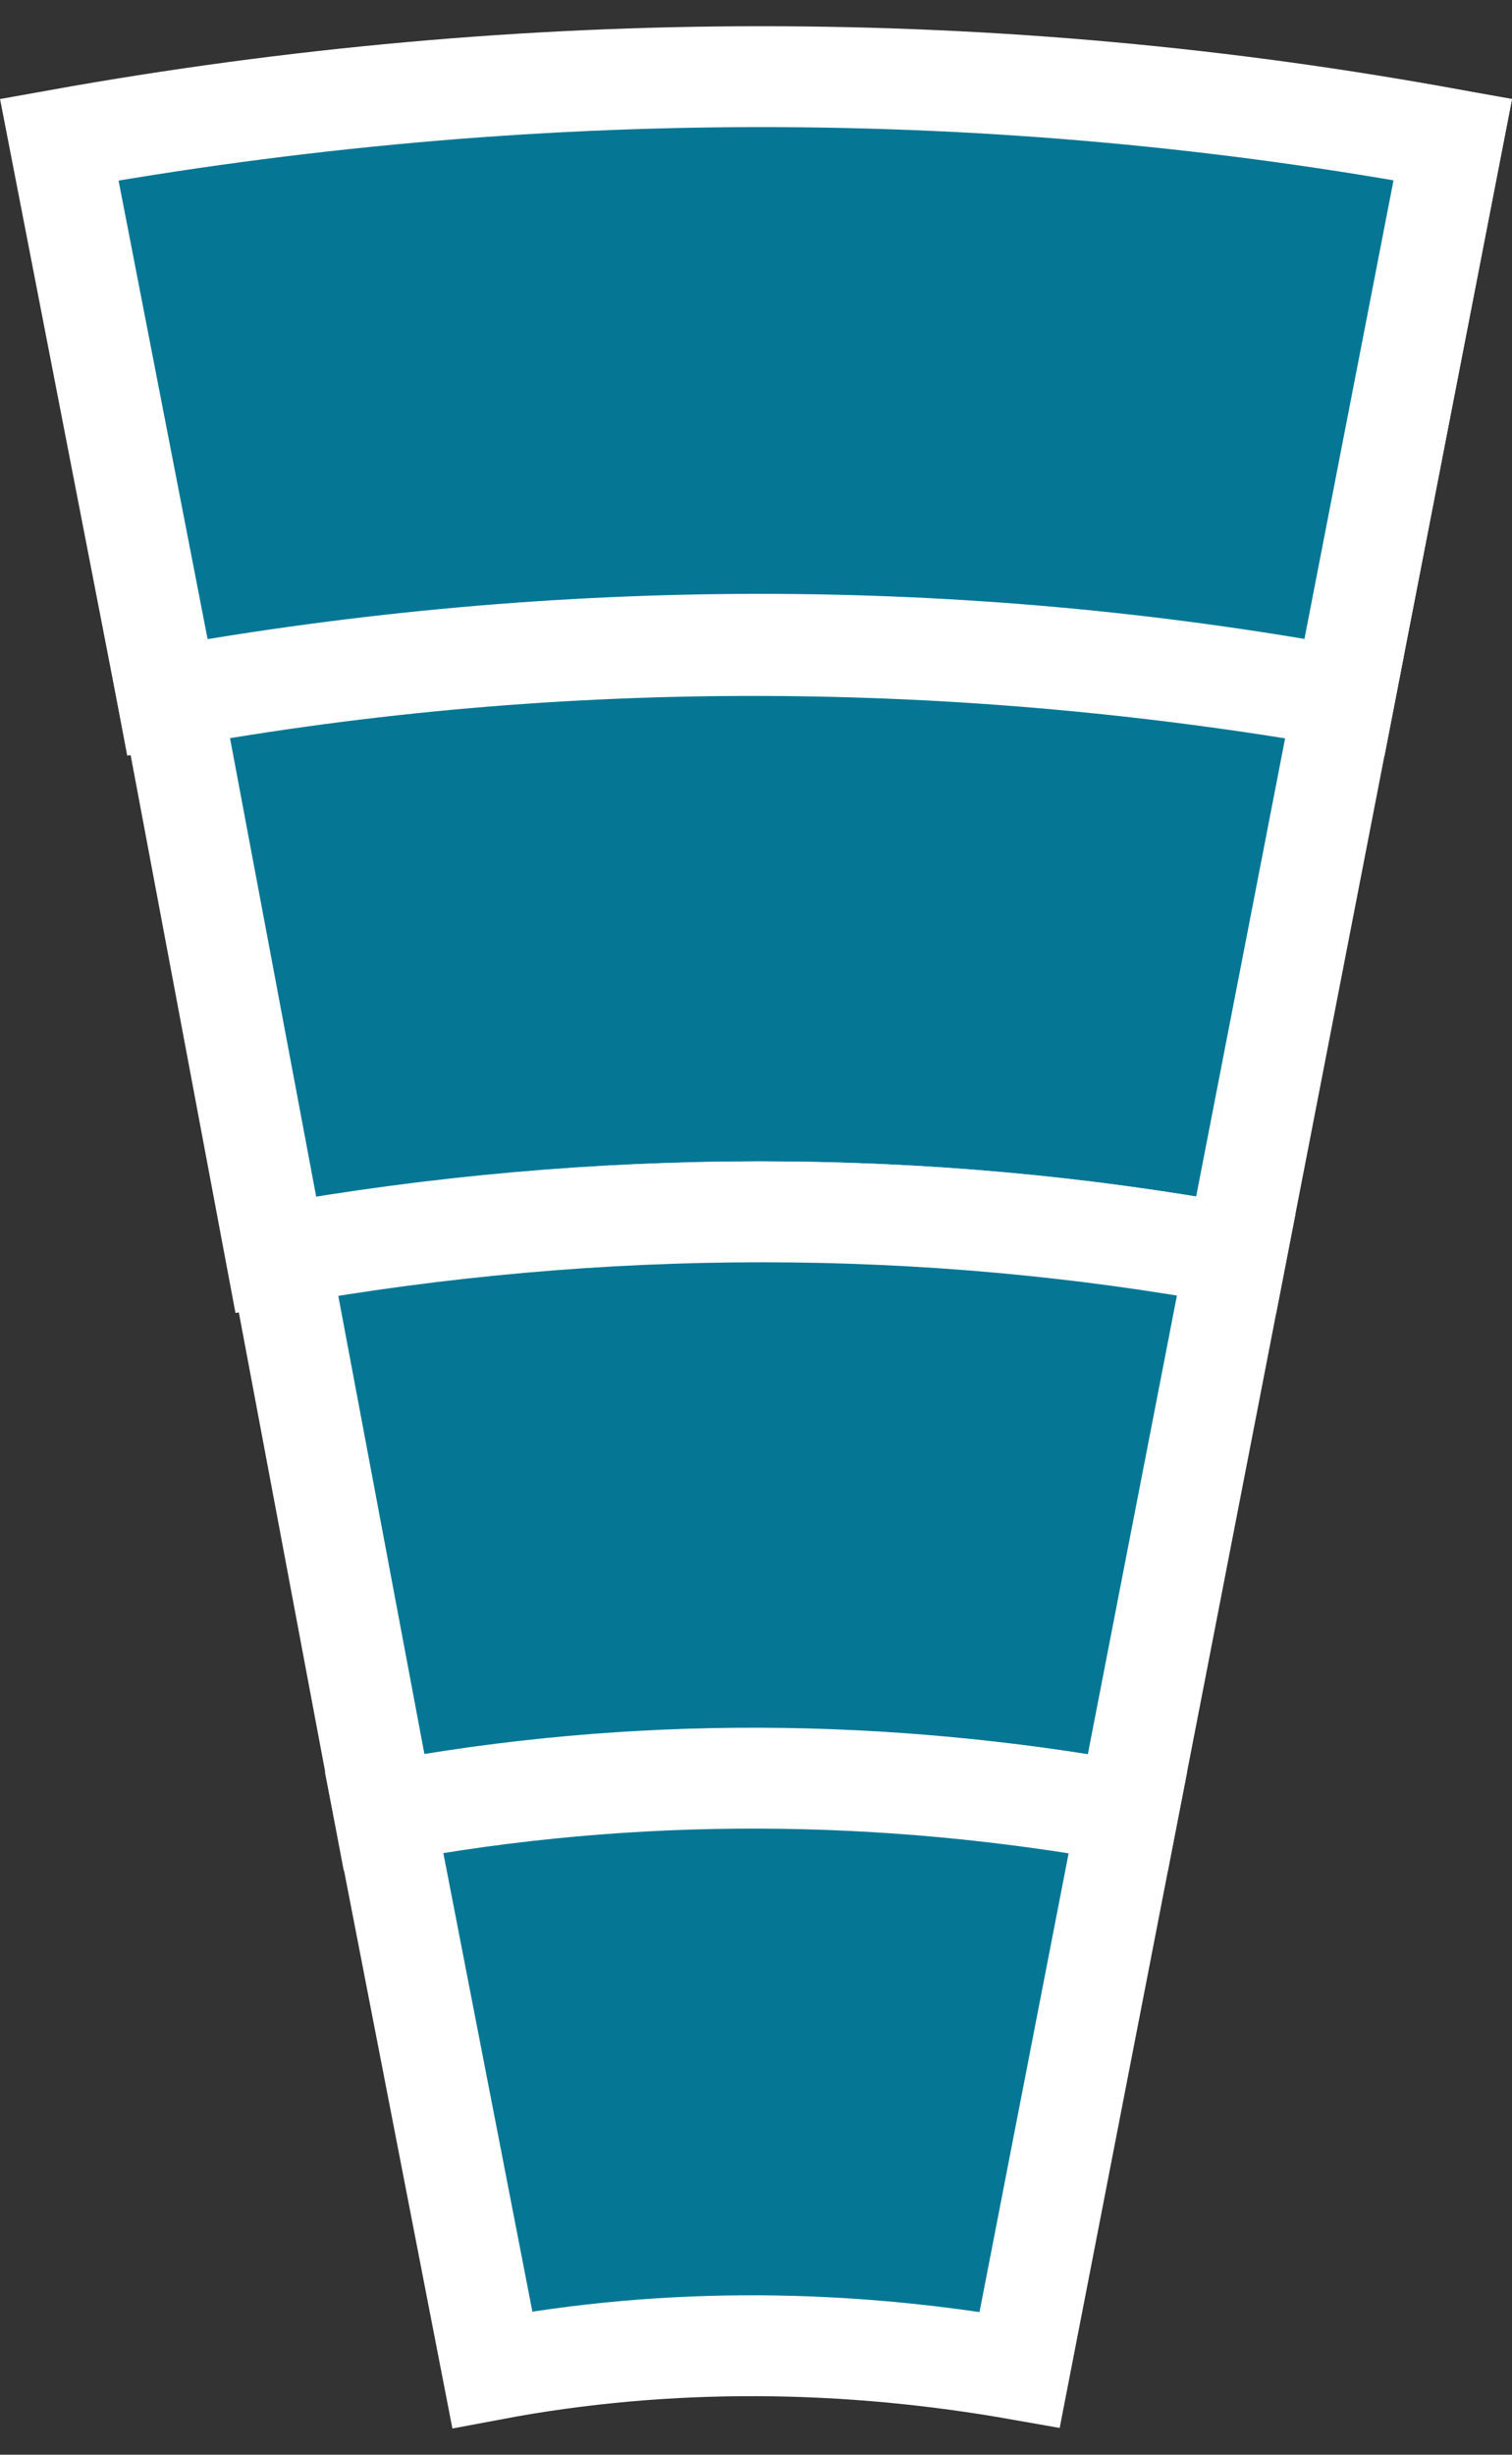
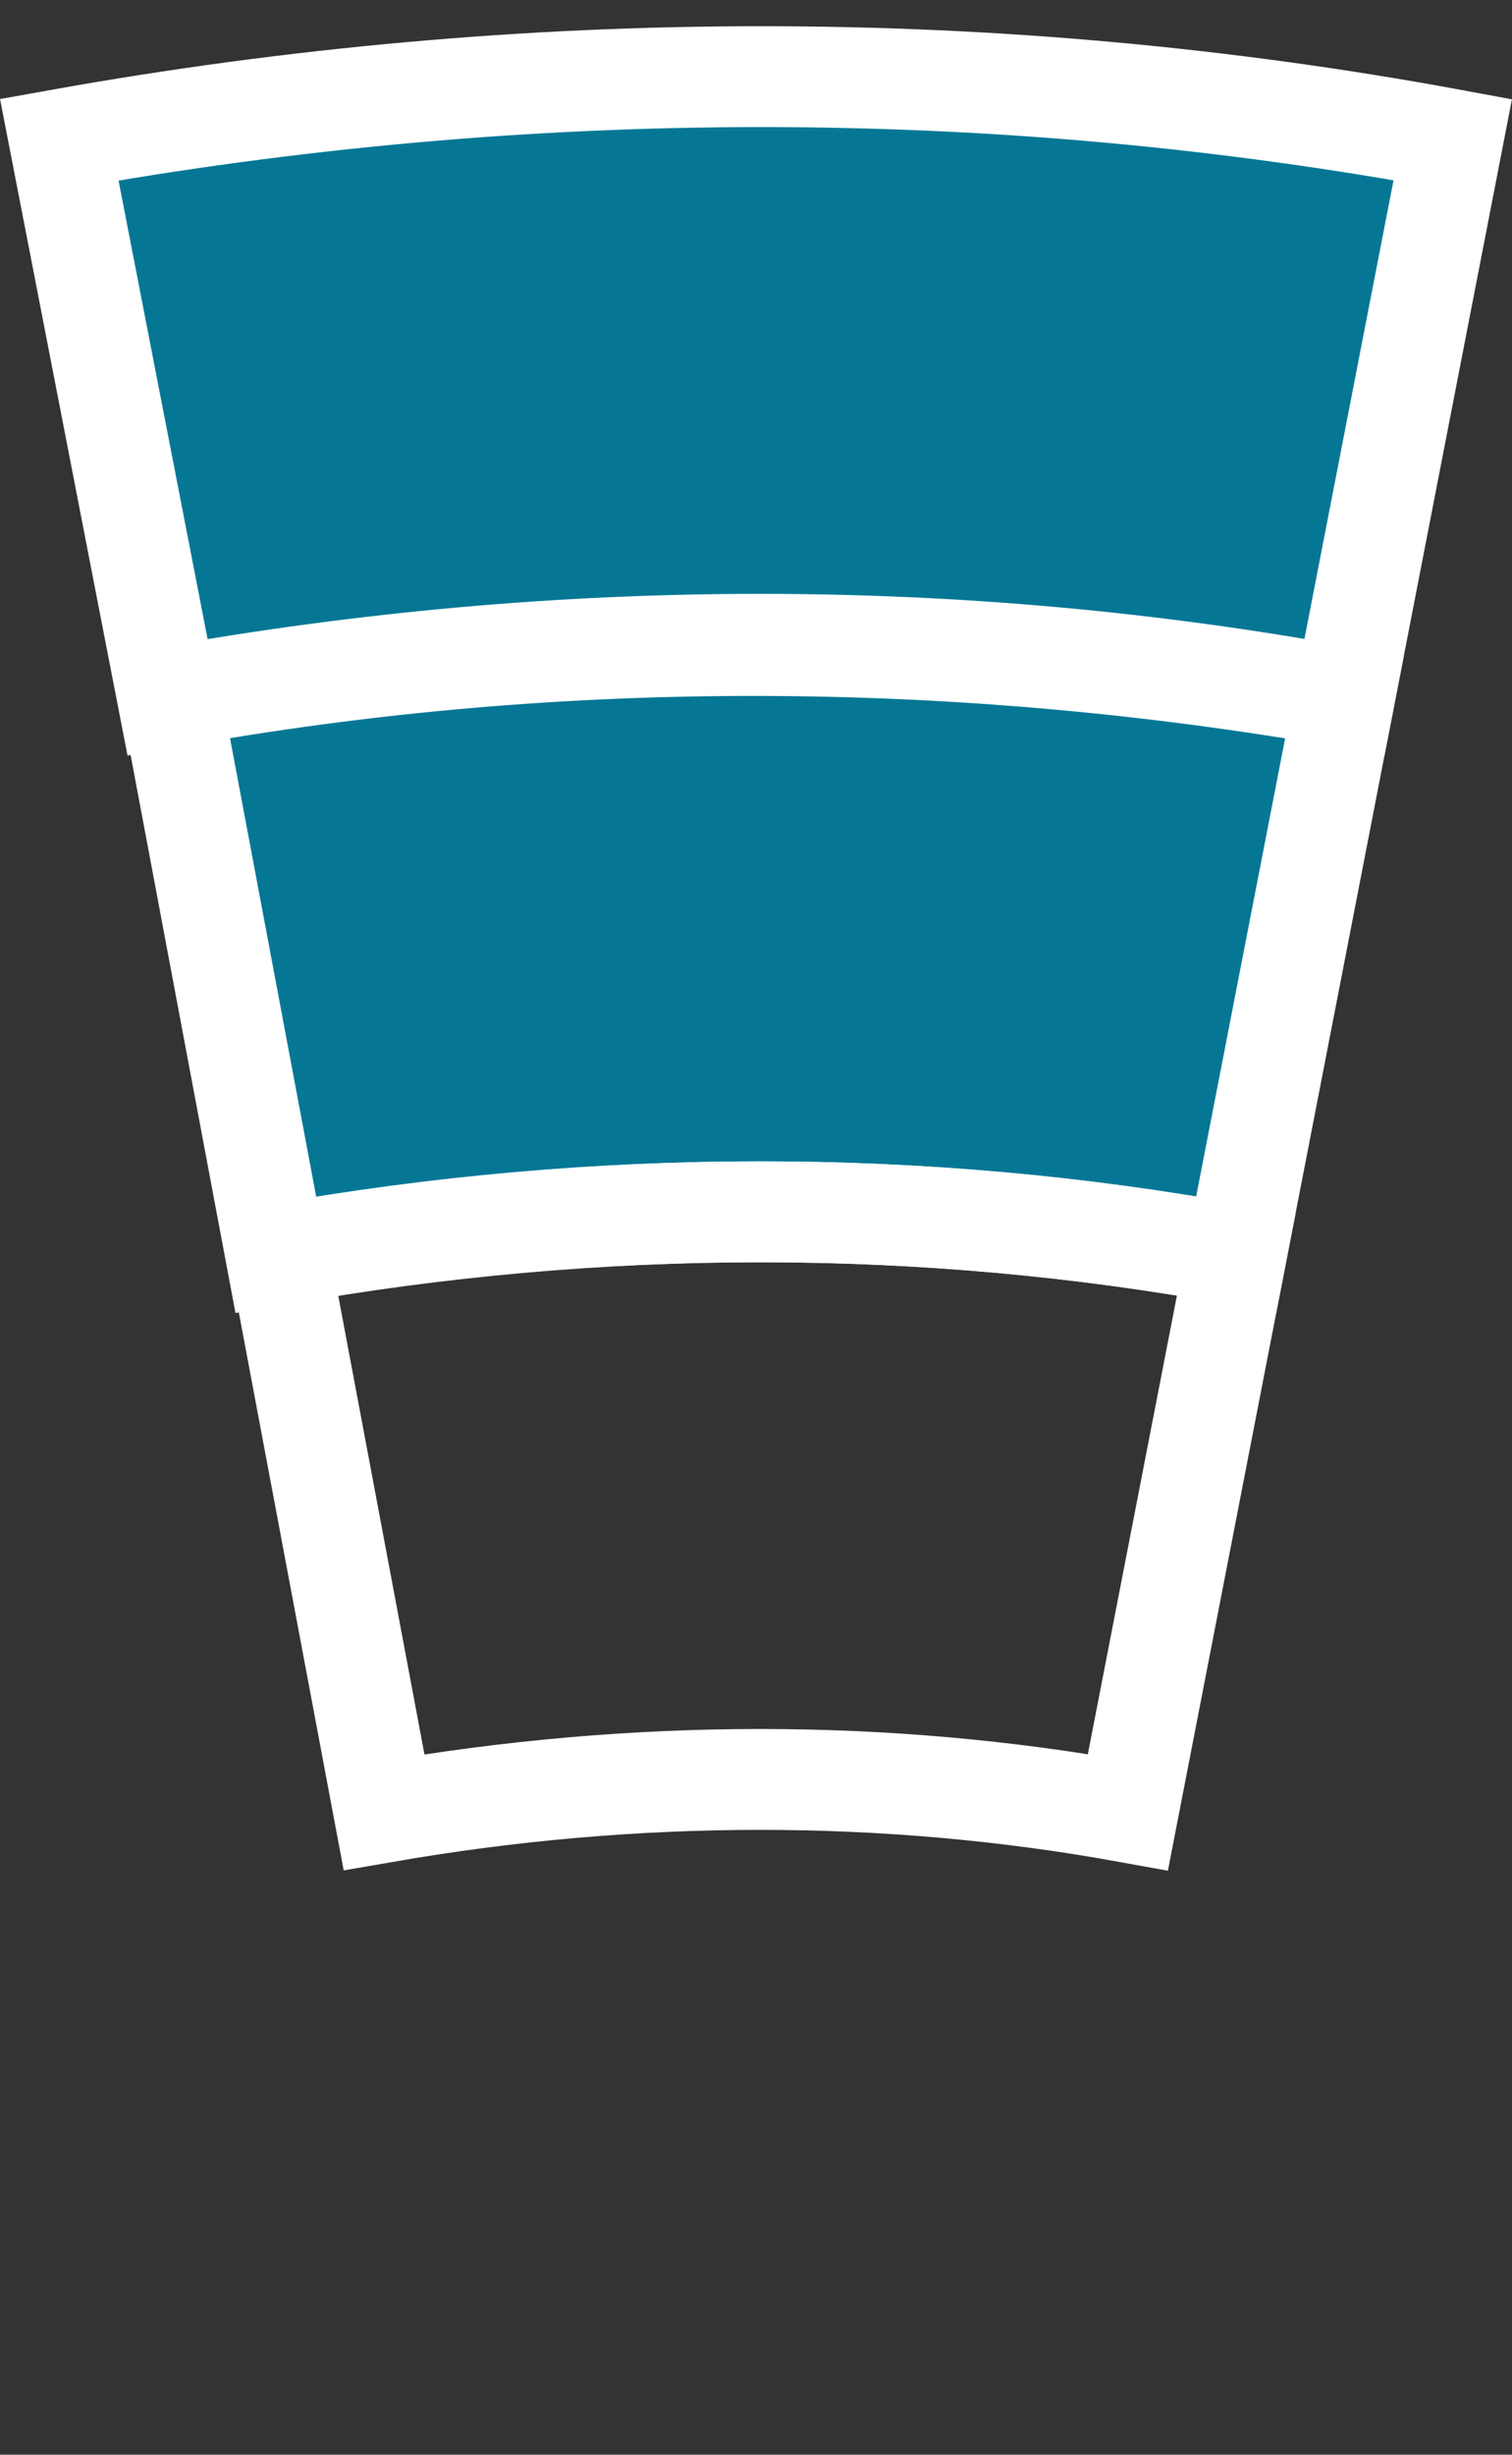
<svg xmlns="http://www.w3.org/2000/svg" version="1.1" id="Ebene_1" x="0px" y="0px" width="45px" height="73px" viewBox="233.5 219.5 45 73" xml:space="preserve">
  <rect x="233.5" y="219.5" width="45" height="73" fill="#333333" stroke="none" />
  <g>
-     <path fill="none" stroke="#FFFFFF" stroke-width="3" d="M276.737,223.653l-3.223,16.58c-11.434-2.097-23.283-2.097-35.028,0   l-3.118-16.58C249.192,221.155,263.224,221.256,276.737,223.653z" />
    <path fill="#057795" d="M276.737,223.653l-3.223,16.58c-11.434-2.097-23.283-2.097-35.028,0l-3.118-16.58   C249.192,221.155,263.224,221.256,276.737,223.653" />
    <path fill="#057795" d="M273.514,240.232l-3.222,16.578c-9.355-1.697-19.022-1.697-28.584,0l-3.118-16.578   C250.231,238.134,262.08,238.235,273.514,240.232" />
    <path fill="none" stroke="#FFFFFF" stroke-width="3" d="M273.514,240.232l-3.222,16.578c-9.355-1.697-19.022-1.697-28.584,0   l-3.118-16.578C250.231,238.134,262.08,238.235,273.514,240.232z" />
-     <path fill="#057795" d="M270.292,256.811l-3.223,16.581c-7.172-1.299-14.656-1.299-22.139,0l-3.119-16.581   C251.374,255.114,261.042,255.114,270.292,256.811" />
    <path fill="none" stroke="#FFFFFF" stroke-width="3" d="M270.292,256.811l-3.223,16.581c-7.172-1.299-14.656-1.299-22.139,0   l-3.119-16.581C251.374,255.114,261.042,255.114,270.292,256.811z" />
-     <path fill="#057795" d="M267.07,273.392l-3.223,16.578c-5.093-0.898-10.394-0.998-15.695,0l-3.222-16.578   C252.414,271.993,259.898,272.093,267.07,273.392" />
-     <path fill="none" stroke="#FFFFFF" stroke-width="3" d="M267.07,273.392l-3.223,16.578c-5.093-0.898-10.394-0.998-15.695,0   l-3.222-16.578C252.414,271.993,259.898,272.093,267.07,273.392z" />
    <path fill="none" stroke="#FFFFFF" stroke-width="3" d="M276.737,223.653l-3.223,16.58c-11.434-2.097-23.283-2.097-35.028,0   l-3.222-16.58C249.192,221.155,263.224,221.155,276.737,223.653z" />
  </g>
</svg>